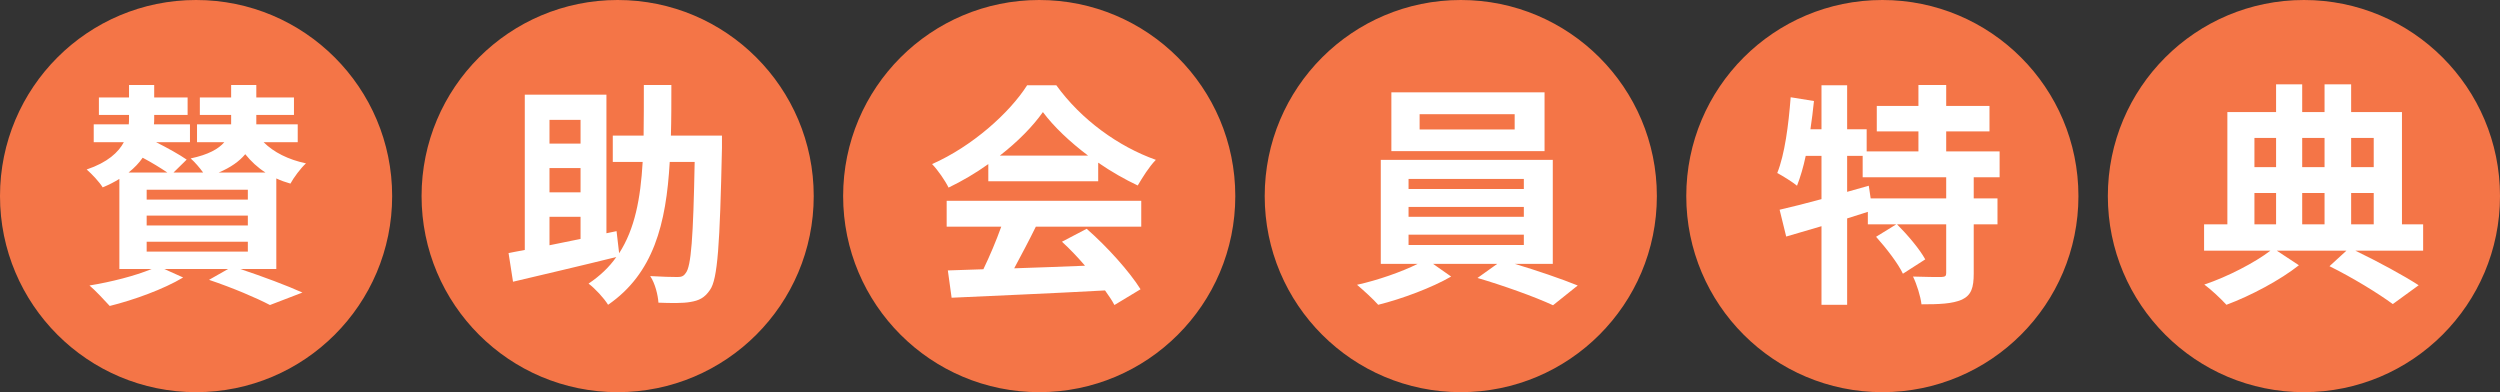
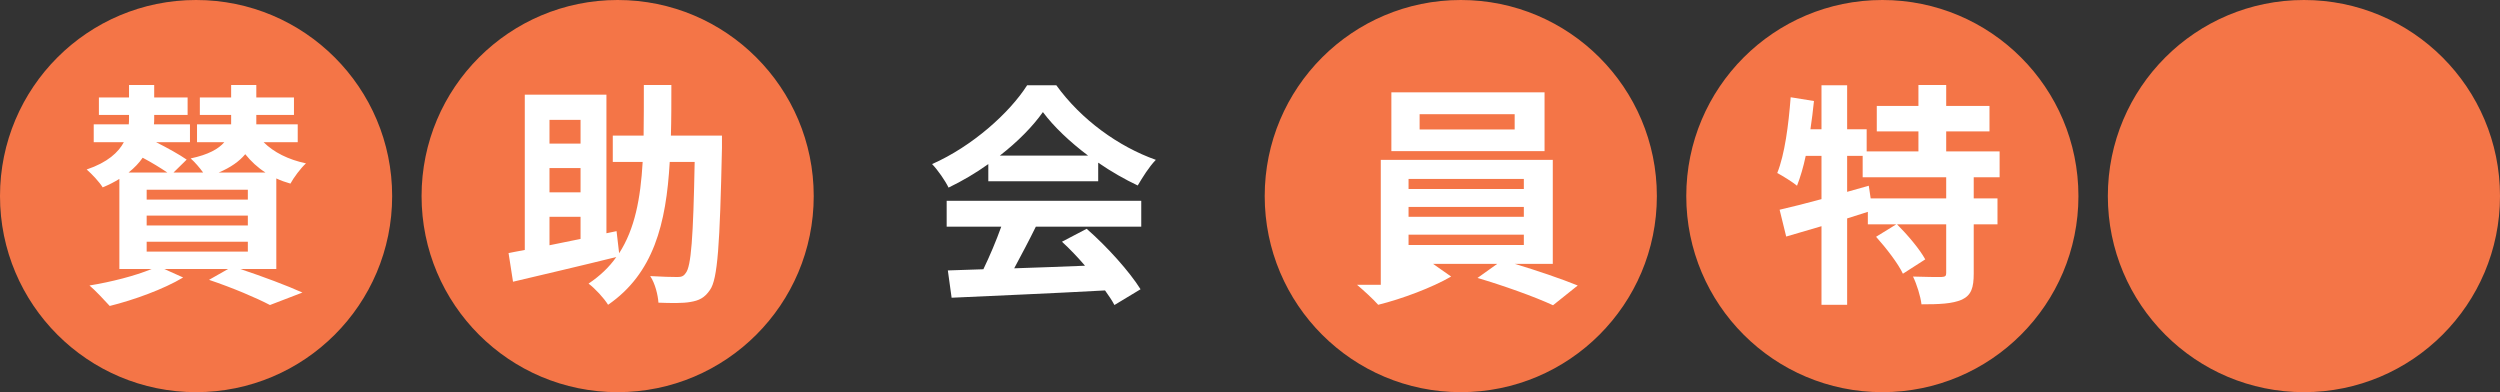
<svg xmlns="http://www.w3.org/2000/svg" width="255" height="40" viewBox="0 0 255 40" fill="none">
  <rect x="0" y="0" width="255" height="40" fill="#333333" stroke="none" />
  <path d="M40 20C40 31.046 31.046 40 20 40C8.954 40 0 31.046 0 20C0 8.954 8.954 0 20 0C31.046 0 40 8.954 40 20Z" fill="#F47547" />
  <path d="M83 20C83 31.046 74.046 40 63 40C51.954 40 43 31.046 43 20C43 8.954 51.954 0 63 0C74.046 0 83 8.954 83 20Z" fill="#F47547" />
-   <path d="M126 20C126 31.046 117.046 40 106 40C94.954 40 86 31.046 86 20C86 8.954 94.954 0 106 0C117.046 0 126 8.954 126 20Z" fill="#F47547" />
  <path d="M169 20C169 31.046 160.046 40 149 40C137.954 40 129 31.046 129 20C129 8.954 137.954 0 149 0C160.046 0 169 8.954 169 20Z" fill="#F47547" />
  <path d="M212 20C212 31.046 203.046 40 192 40C180.954 40 172 31.046 172 20C172 8.954 180.954 0 192 0C203.046 0 212 8.954 212 20Z" fill="#F47547" />
  <path d="M255 20C255 31.046 246.046 40 235 40C223.954 40 215 31.046 215 20C215 8.954 223.954 0 235 0C246.046 0 255 8.954 255 20Z" fill="#F47547" />
-   <path d="M229.952 19.688V22.88H232.16V19.688H229.952ZM232.16 14.072H229.952V17.048H232.16V14.072ZM237.104 14.072H234.824V17.048H237.104V14.072ZM242.12 14.072H239.816V17.048H242.12V14.072ZM237.104 22.88V19.688H234.824V22.88H237.104ZM239.816 19.688V22.88H242.12V19.688H239.816ZM247.16 22.88V25.568H240.248C242.624 26.72 245.192 28.112 246.704 29.096L244.064 31.016C242.6 29.936 239.984 28.328 237.608 27.152L239.336 25.568H232.232L234.488 27.056C232.616 28.544 229.568 30.176 227.096 31.088C226.544 30.488 225.56 29.552 224.84 29.024C227.216 28.232 230.024 26.768 231.584 25.568H224.816V22.88H227.192V11.432H232.16V8.6H234.824V11.432H237.104V8.6H239.816V11.432H245V22.88H247.16Z" fill="white" />
  <path d="M198.512 20.24V18.08H189.992V15.896H188.408V19.568L190.616 18.944L190.808 20.24H198.512ZM203.96 18.08H201.32V20.24H203.744V22.88H201.32V27.896C201.32 29.336 201.08 30.104 200.12 30.56C199.136 30.992 197.792 31.04 195.992 31.04C195.896 30.224 195.512 29 195.128 28.208C196.328 28.256 197.624 28.256 198.008 28.256C198.416 28.232 198.512 28.16 198.512 27.848V22.88H193.496C194.552 23.936 195.8 25.4 196.376 26.456L194.096 27.92C193.616 26.888 192.392 25.304 191.36 24.152L193.424 22.88H190.52V21.608C189.824 21.824 189.104 22.064 188.408 22.28V31.088H185.792V23.072C184.496 23.456 183.272 23.816 182.192 24.128L181.52 21.392C182.696 21.128 184.184 20.744 185.792 20.312V15.896H184.184C183.944 17.048 183.632 18.08 183.296 18.944C182.864 18.584 181.832 17.936 181.28 17.648C182.048 15.728 182.432 12.752 182.648 9.92L185.024 10.304C184.928 11.264 184.808 12.224 184.664 13.184H185.792V8.696H188.408V13.184H190.4V15.44H195.68V13.4H191.432V10.808H195.68V8.672H198.512V10.808H202.928V13.4H198.512V15.44H203.96V18.08Z" fill="white" />
-   <path d="M154.496 13.208V11.648H144.8V13.208H154.496ZM157.544 9.416V15.416H141.92V9.416H157.544ZM143.672 23.936V24.992H155.432V23.936H143.672ZM143.672 21.104V22.112H155.432V21.104H143.672ZM143.672 18.248V19.28H155.432V18.248H143.672ZM158.384 26.912H154.496C156.752 27.584 159.272 28.448 160.928 29.12L158.408 31.136C156.56 30.272 153.248 29.096 150.704 28.352L152.72 26.912H146.168L148.016 28.208C146.072 29.336 143 30.488 140.576 31.088C140.048 30.488 139.064 29.6 138.416 29.048C140.504 28.592 142.976 27.728 144.608 26.912H140.84V16.304H158.384V26.912Z" fill="white" />
+   <path d="M154.496 13.208V11.648H144.8V13.208H154.496ZM157.544 9.416V15.416H141.92V9.416H157.544ZM143.672 23.936V24.992H155.432V23.936H143.672ZM143.672 21.104V22.112H155.432V21.104H143.672ZM143.672 18.248V19.28H155.432V18.248H143.672ZM158.384 26.912H154.496C156.752 27.584 159.272 28.448 160.928 29.12L158.408 31.136C156.56 30.272 153.248 29.096 150.704 28.352L152.72 26.912H146.168L148.016 28.208C146.072 29.336 143 30.488 140.576 31.088C140.048 30.488 139.064 29.6 138.416 29.048H140.84V16.304H158.384V26.912Z" fill="white" />
  <path d="M101.984 15.872H110.984C109.136 14.48 107.48 12.92 106.376 11.432C105.344 12.896 103.808 14.456 101.984 15.872ZM100.808 18.488V16.736C99.536 17.648 98.144 18.464 96.752 19.136C96.416 18.44 95.672 17.36 95.072 16.736C99.152 14.936 102.968 11.528 104.768 8.696H107.744C110.288 12.224 114.104 14.96 117.896 16.304C117.176 17.048 116.552 18.08 116.048 18.92C114.728 18.296 113.336 17.504 112.016 16.592V18.488H100.808ZM96.56 23.12V20.48H116.408V23.12H105.656C104.96 24.536 104.168 26.024 103.448 27.368C105.752 27.296 108.224 27.2 110.672 27.104C109.928 26.24 109.112 25.376 108.32 24.656L110.84 23.336C112.976 25.208 115.208 27.704 116.336 29.504L113.672 31.112C113.432 30.656 113.096 30.152 112.712 29.624C107.072 29.936 101.144 30.176 97.064 30.368L96.68 27.584L100.304 27.464C100.952 26.12 101.624 24.536 102.128 23.12H96.56Z" fill="white" />
  <path d="M56.048 22.112V25.016C57.056 24.824 58.112 24.584 59.216 24.368V22.112H56.048ZM59.216 12.224H56.048V14.648H59.216V12.224ZM59.216 19.616V17.144H56.048V19.616H59.216ZM73.64 13.832V15.104C73.424 24.944 73.208 28.472 72.416 29.576C71.864 30.392 71.288 30.656 70.424 30.8C69.656 30.944 68.408 30.92 67.16 30.872C67.112 30.104 66.824 28.904 66.32 28.16C67.496 28.232 68.576 28.256 69.104 28.256C69.488 28.256 69.728 28.184 69.944 27.848C70.496 27.2 70.712 24.224 70.856 16.52H68.312C67.952 22.856 66.656 27.896 62.024 31.088C61.592 30.392 60.704 29.432 60.032 28.928C61.208 28.136 62.144 27.248 62.864 26.216C59.192 27.128 55.256 28.04 52.328 28.736L51.872 25.808C52.352 25.712 52.928 25.616 53.528 25.496V9.656H61.856V23.792L62.888 23.576L63.152 25.832C64.76 23.336 65.336 20.24 65.552 16.52H62.504V13.832H65.648C65.672 12.2 65.672 10.496 65.672 8.672H68.48C68.48 10.472 68.48 12.2 68.432 13.832H73.64Z" fill="white" />
  <path d="M25.28 20.36V19.352H14.96V20.36H25.28ZM25.28 23V21.992H14.96V23H25.28ZM25.28 25.664V24.656H14.96V25.664H25.28ZM13.112 17.6H17.072C16.4 17.144 15.464 16.568 14.552 16.088C14.192 16.616 13.712 17.12 13.112 17.6ZM22.304 17.6H27.08C26.288 17.096 25.592 16.448 25.016 15.728C24.416 16.448 23.552 17.072 22.304 17.6ZM28.184 18.2V27.44H24.512C26.816 28.208 29.312 29.144 30.848 29.84L27.536 31.112C26.168 30.392 23.744 29.36 21.32 28.544L23.264 27.44H16.76L18.68 28.304C16.688 29.504 13.616 30.608 11.192 31.208C10.688 30.656 9.704 29.6 9.128 29.12C11.336 28.76 13.784 28.136 15.464 27.44H12.176V18.248C11.672 18.56 11.12 18.848 10.472 19.112C10.136 18.56 9.368 17.744 8.84 17.288C10.976 16.568 12.08 15.536 12.632 14.504H9.56V12.68H13.136C13.16 12.464 13.16 12.248 13.16 12.056V11.72H10.088V9.944H13.16V8.672H15.728V9.944H19.136V11.72H15.728V12.08C15.728 12.272 15.728 12.488 15.704 12.68H19.376V14.504H15.92C17.072 15.08 18.32 15.776 19.04 16.28L17.696 17.6H20.72C20.36 17.096 19.856 16.52 19.448 16.16C21.248 15.776 22.28 15.2 22.88 14.504H20.096V12.68H23.576C23.576 12.584 23.576 12.464 23.576 12.368V11.72H20.384V9.944H23.576V8.672H26.144V9.944H29.984V11.72H26.144V12.392V12.68H30.368V14.504H26.888C27.92 15.536 29.408 16.28 31.208 16.664C30.68 17.144 29.96 18.104 29.624 18.728C29.12 18.584 28.64 18.416 28.184 18.2Z" fill="white" />
</svg>